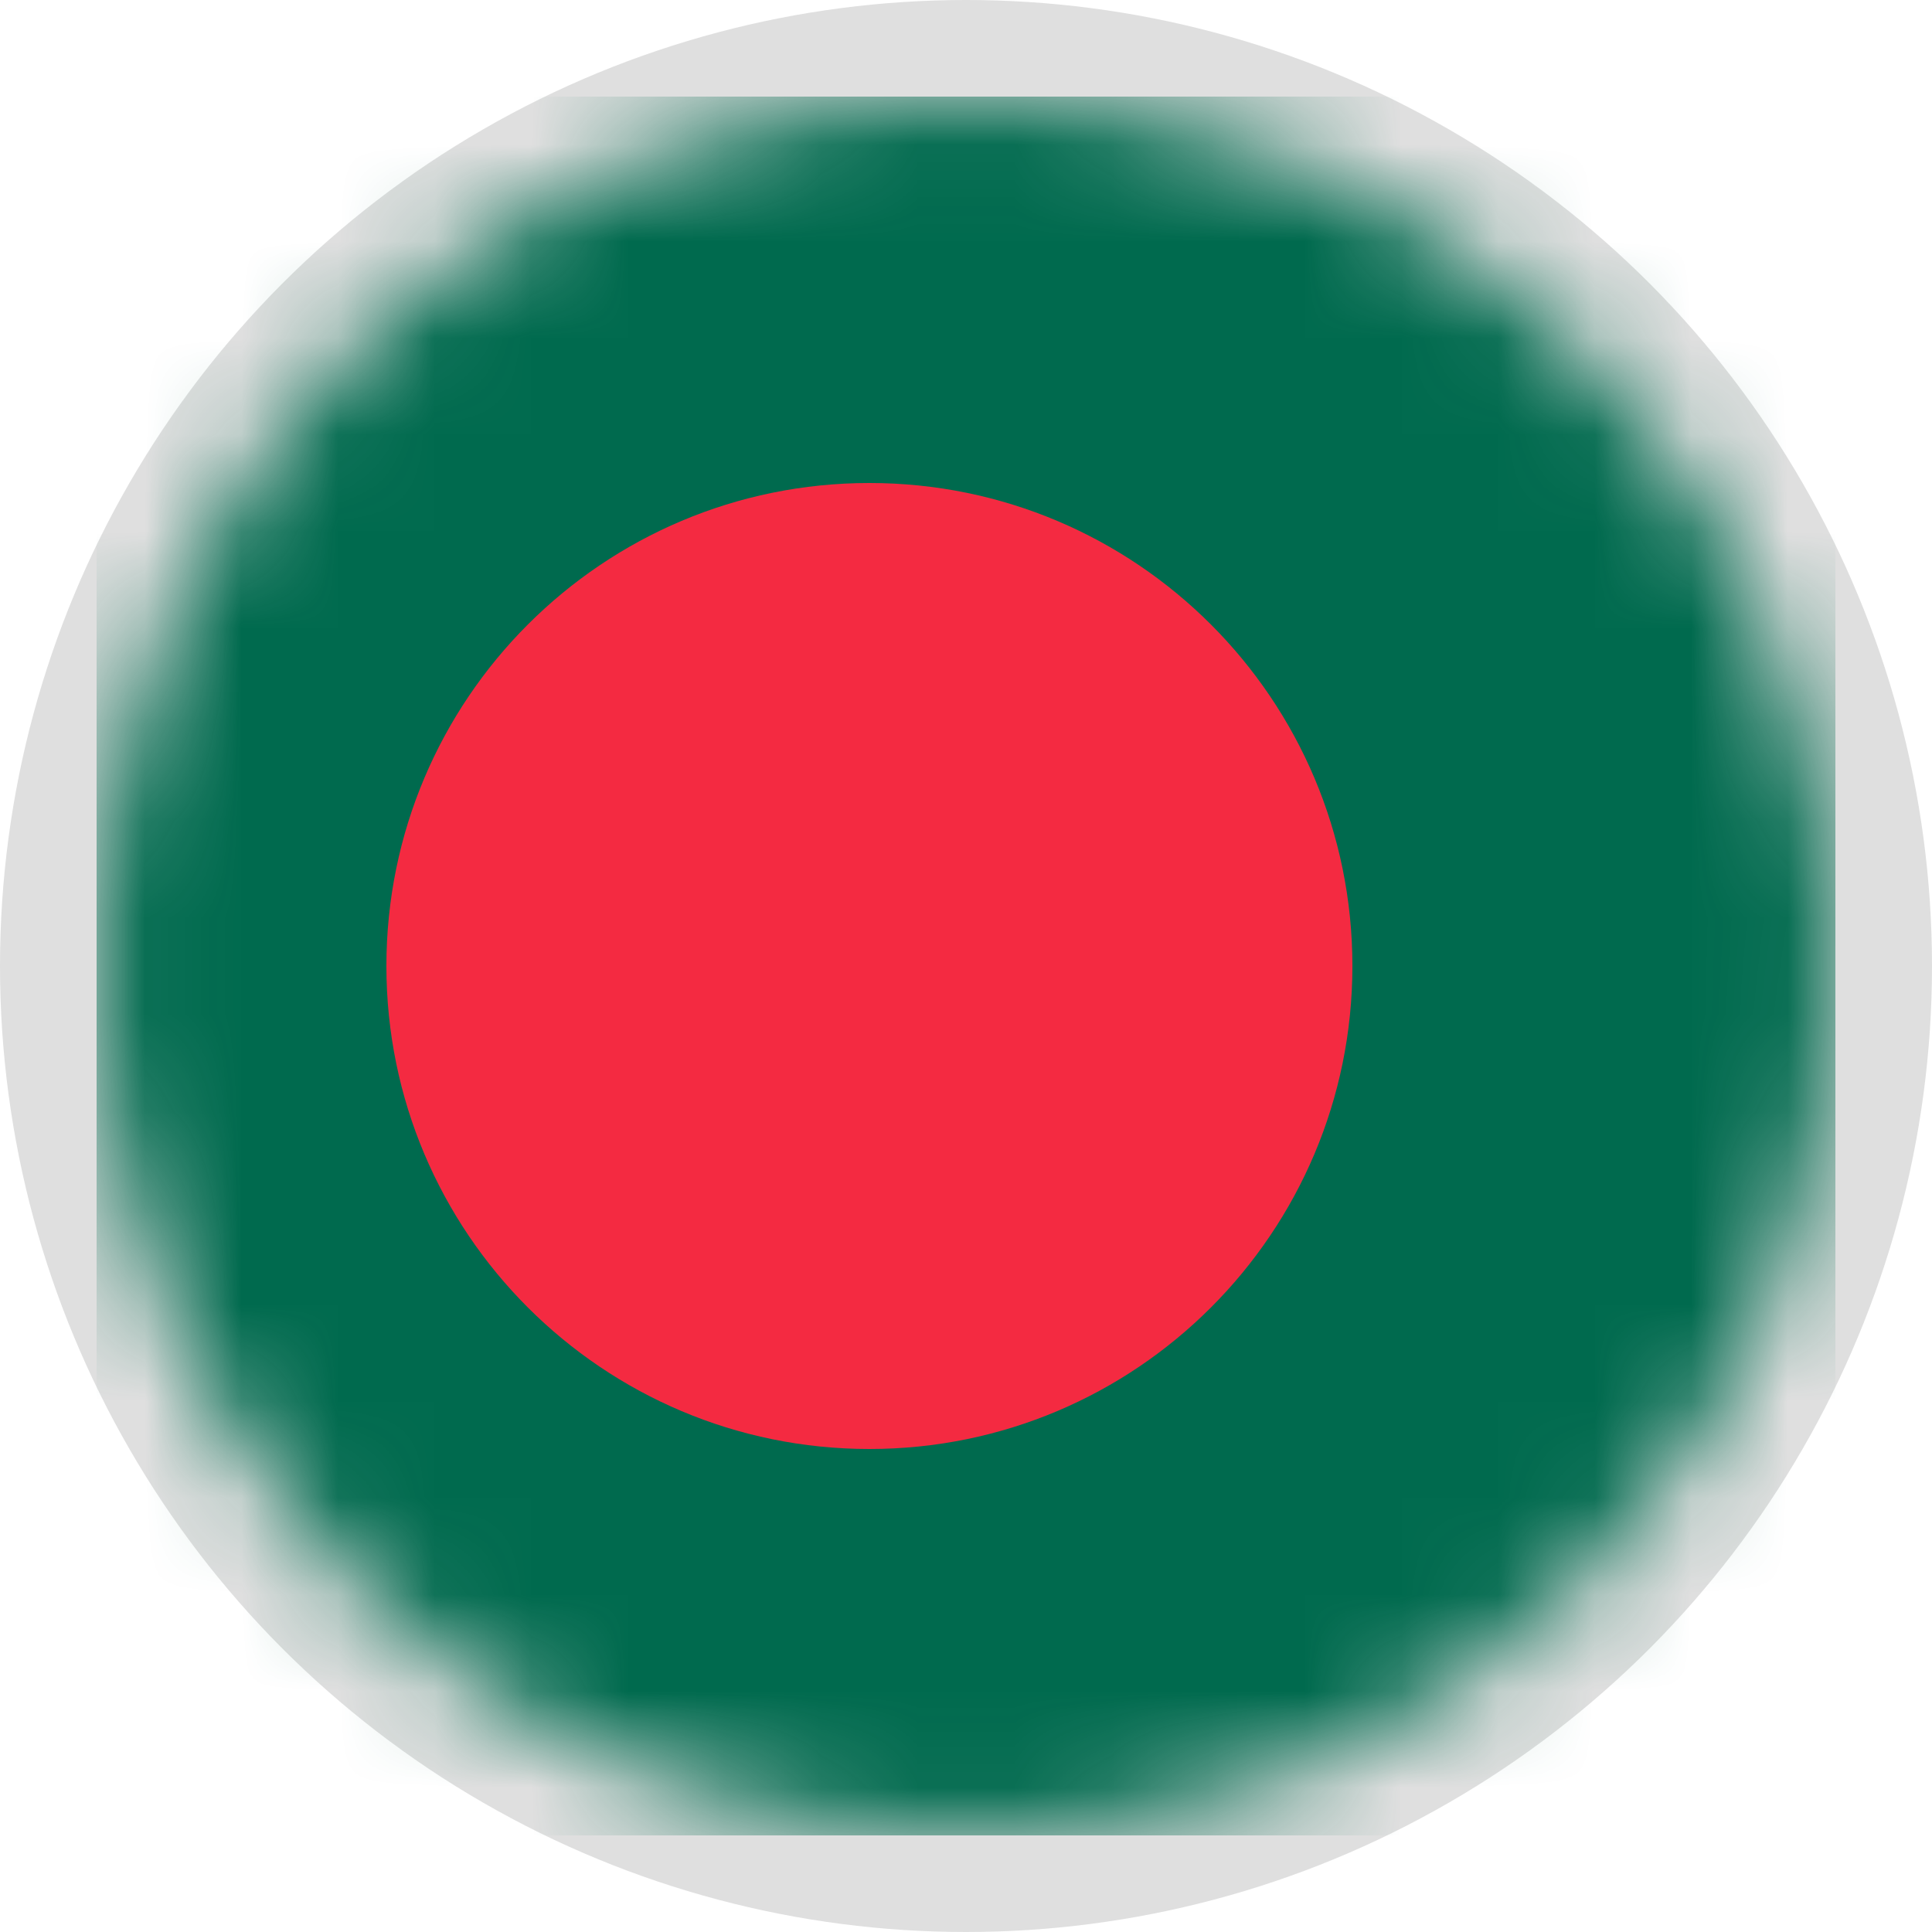
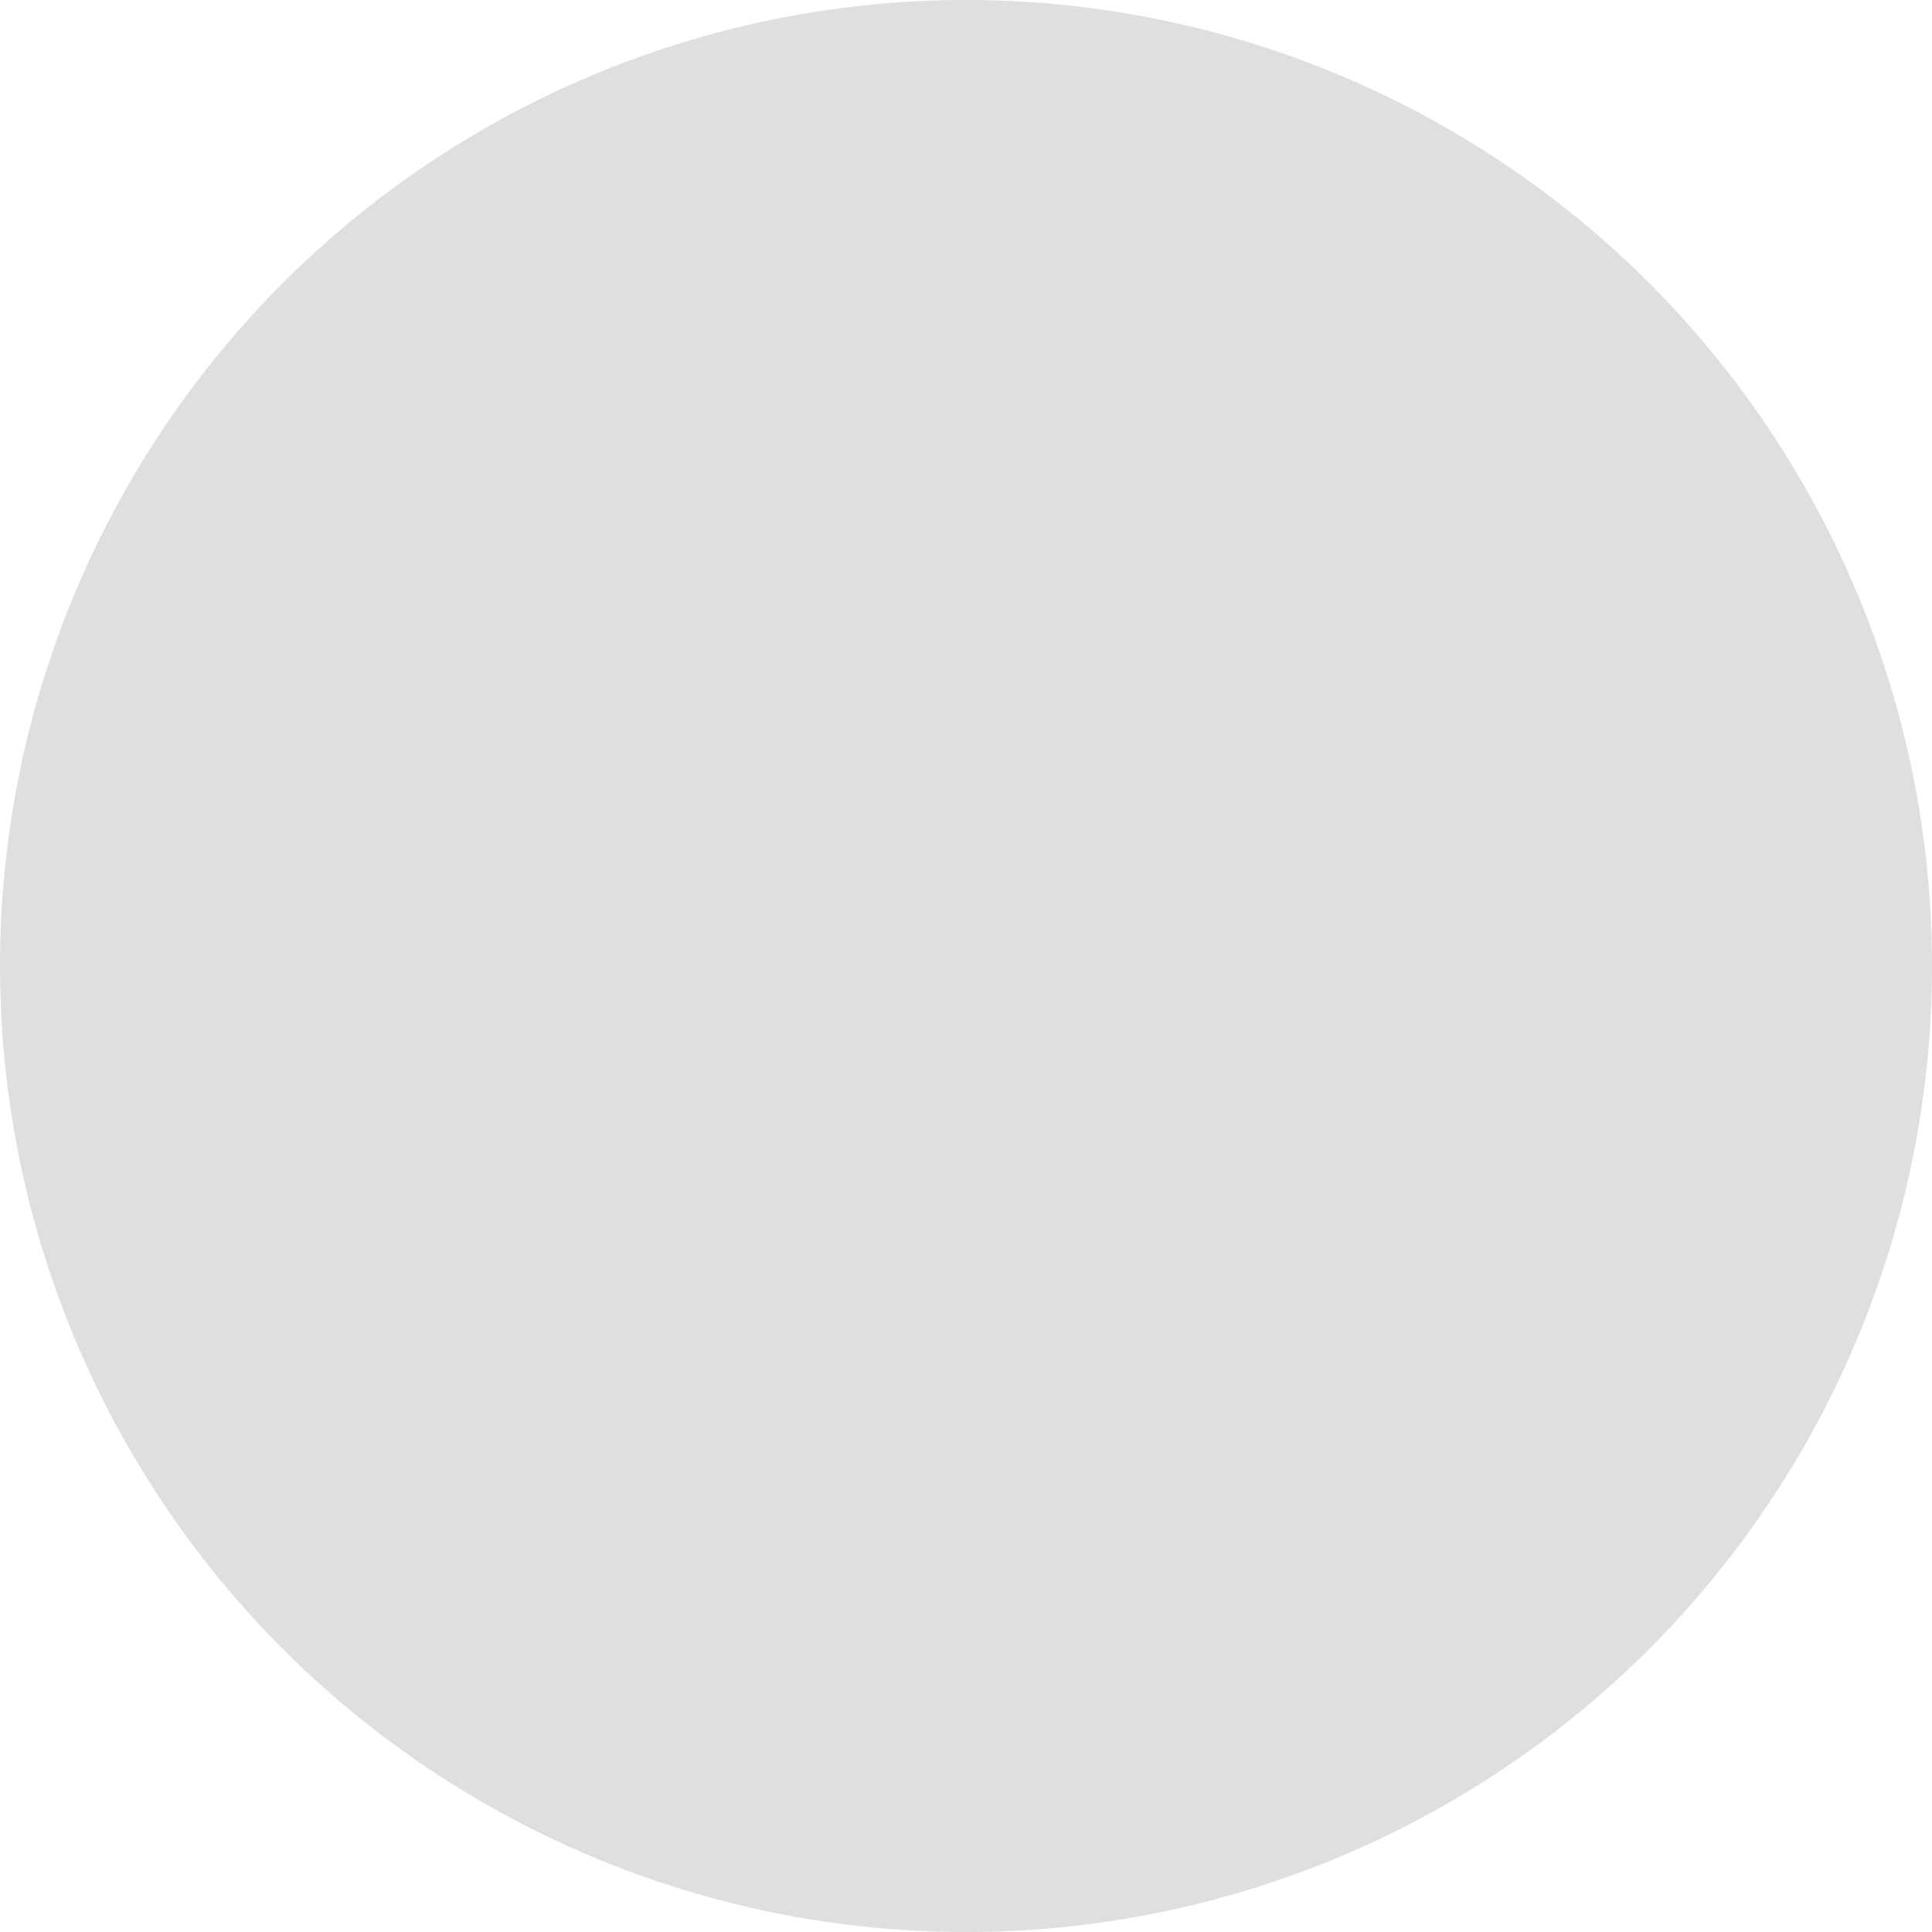
<svg xmlns="http://www.w3.org/2000/svg" width="20" height="20" viewBox="0 0 20 20" fill="none">
  <circle cx="10" cy="10" r="10" fill="#DFDFDF" />
  <mask id="mask0_1576_38" style="mask-type:alpha" maskUnits="userSpaceOnUse" x="1" y="1" width="18" height="18">
-     <circle cx="10" cy="10" r="9" fill="#C4C4C4" />
-   </mask>
+     </mask>
  <g mask="url(#mask0_1576_38)">
    <g clip-path="url(#clip0_1576_38)">
-       <path d="M19 1H1V19H19V1Z" fill="#006A4E" />
+       <path d="M19 1H1V19H19V1" fill="#006A4E" />
      <path d="M9 15C11.761 15 14 12.761 14 10C14 7.239 11.761 5 9 5C6.239 5 4 7.239 4 10C4 12.761 6.239 15 9 15Z" fill="#F42A41" />
    </g>
  </g>
  <defs>
    <clipPath id="clip0_1576_38">
      <rect width="18" height="18" fill="white" transform="translate(1 1)" />
    </clipPath>
  </defs>
</svg>